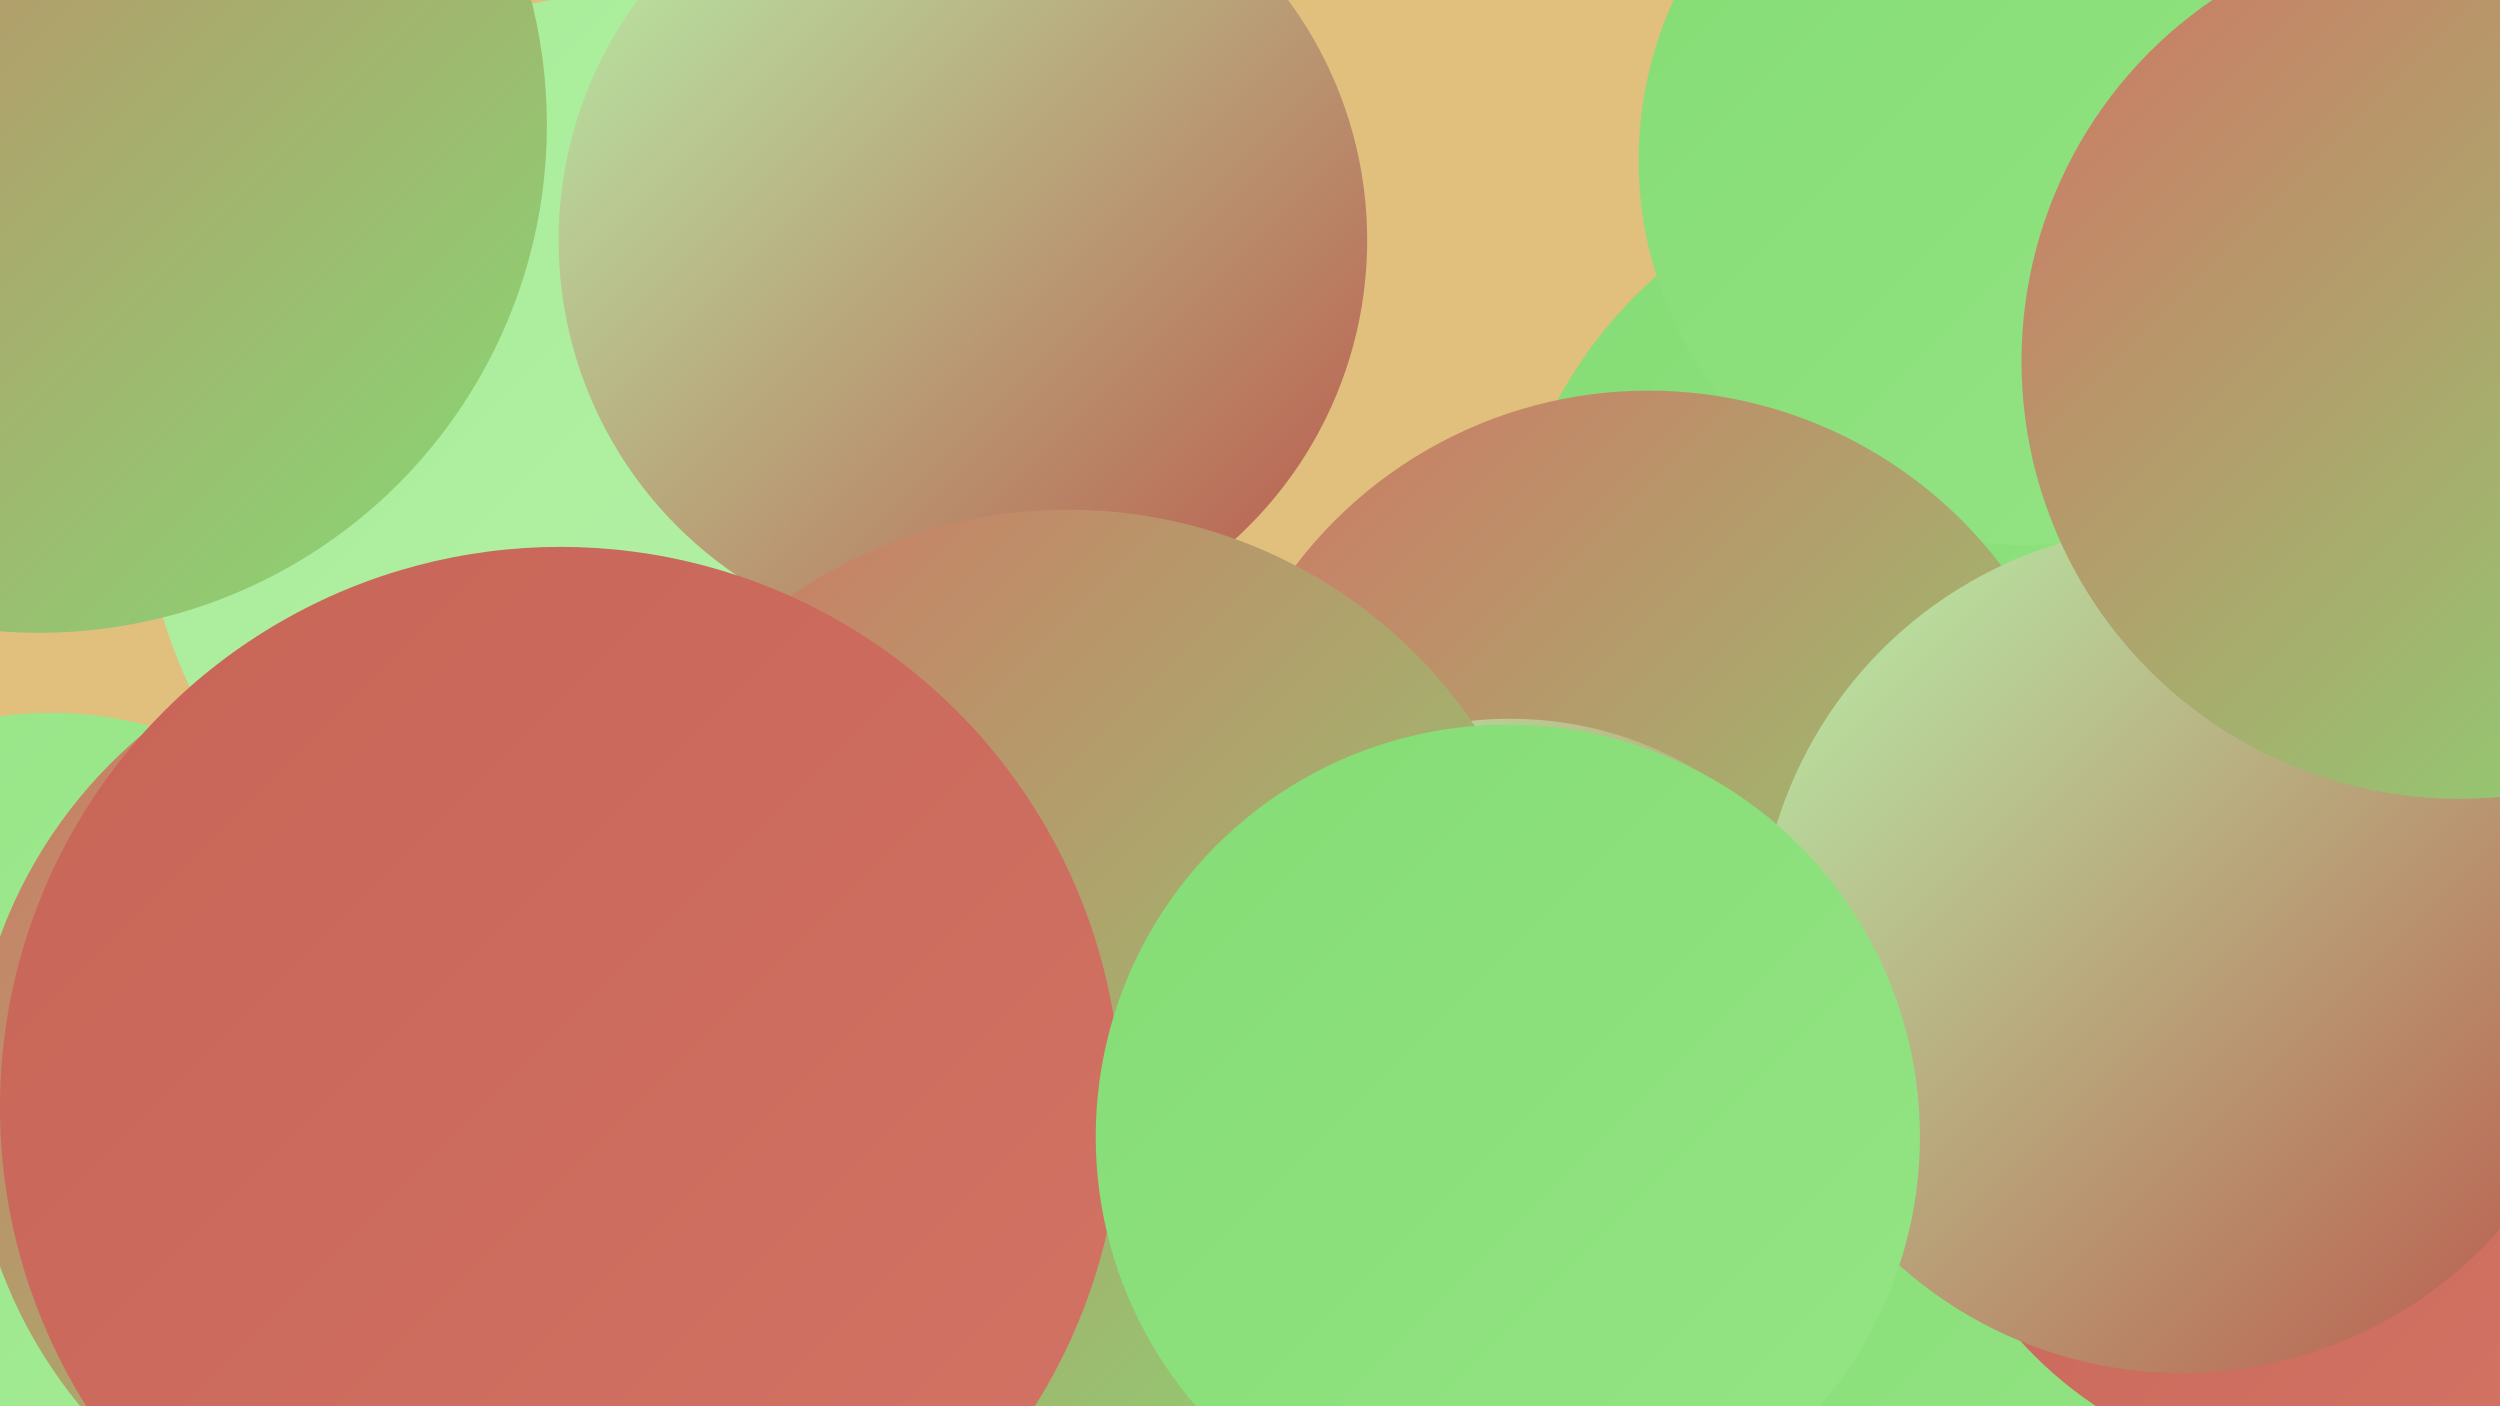
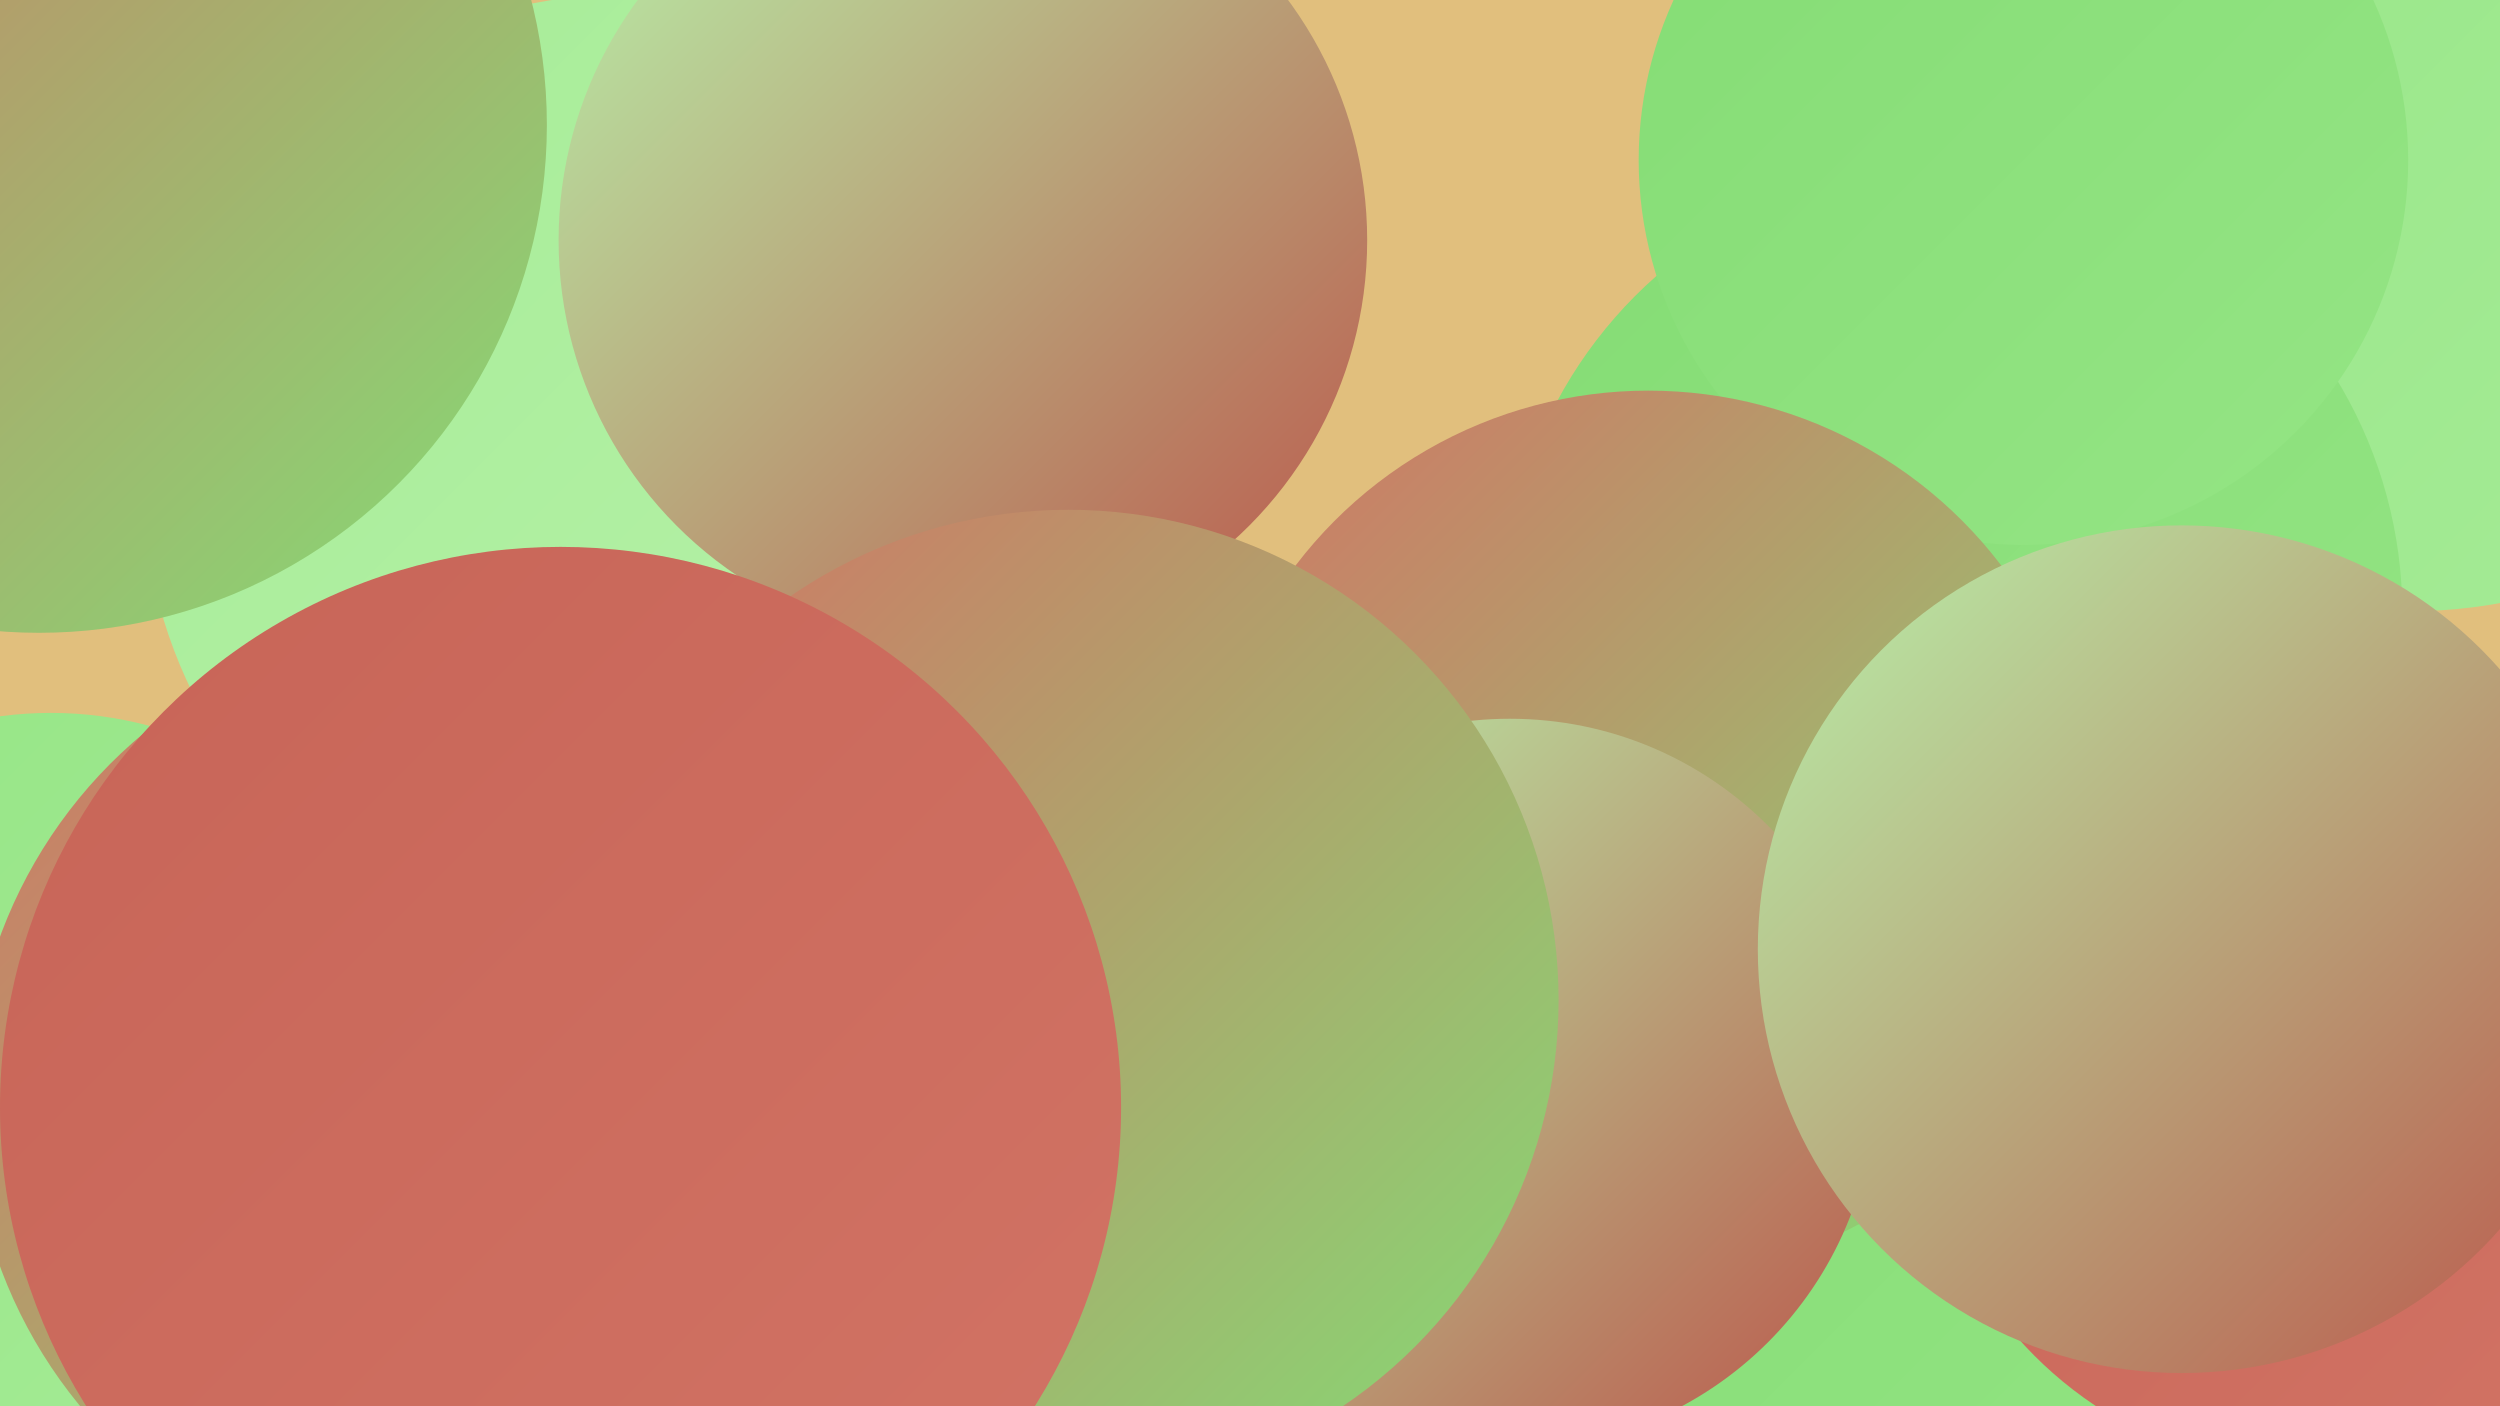
<svg xmlns="http://www.w3.org/2000/svg" width="1280" height="720">
  <defs>
    <linearGradient id="grad0" x1="0%" y1="0%" x2="100%" y2="100%">
      <stop offset="0%" style="stop-color:#ba564a;stop-opacity:1" />
      <stop offset="100%" style="stop-color:#c76457;stop-opacity:1" />
    </linearGradient>
    <linearGradient id="grad1" x1="0%" y1="0%" x2="100%" y2="100%">
      <stop offset="0%" style="stop-color:#c76457;stop-opacity:1" />
      <stop offset="100%" style="stop-color:#d27465;stop-opacity:1" />
    </linearGradient>
    <linearGradient id="grad2" x1="0%" y1="0%" x2="100%" y2="100%">
      <stop offset="0%" style="stop-color:#d27465;stop-opacity:1" />
      <stop offset="100%" style="stop-color:#84dc74;stop-opacity:1" />
    </linearGradient>
    <linearGradient id="grad3" x1="0%" y1="0%" x2="100%" y2="100%">
      <stop offset="0%" style="stop-color:#84dc74;stop-opacity:1" />
      <stop offset="100%" style="stop-color:#95e585;stop-opacity:1" />
    </linearGradient>
    <linearGradient id="grad4" x1="0%" y1="0%" x2="100%" y2="100%">
      <stop offset="0%" style="stop-color:#95e585;stop-opacity:1" />
      <stop offset="100%" style="stop-color:#a6ec97;stop-opacity:1" />
    </linearGradient>
    <linearGradient id="grad5" x1="0%" y1="0%" x2="100%" y2="100%">
      <stop offset="0%" style="stop-color:#a6ec97;stop-opacity:1" />
      <stop offset="100%" style="stop-color:#b8f2aa;stop-opacity:1" />
    </linearGradient>
    <linearGradient id="grad6" x1="0%" y1="0%" x2="100%" y2="100%">
      <stop offset="0%" style="stop-color:#b8f2aa;stop-opacity:1" />
      <stop offset="100%" style="stop-color:#ba564a;stop-opacity:1" />
    </linearGradient>
  </defs>
  <rect width="1280" height="720" fill="#e1bf7d" />
  <circle cx="723" cy="613" r="285" fill="url(#grad5)" />
  <circle cx="1233" cy="48" r="265" fill="url(#grad4)" />
  <circle cx="321" cy="245" r="248" fill="url(#grad5)" />
  <circle cx="493" cy="123" r="207" fill="url(#grad6)" />
  <circle cx="26" cy="560" r="195" fill="url(#grad4)" />
  <circle cx="816" cy="560" r="205" fill="url(#grad0)" />
  <circle cx="1000" cy="314" r="230" fill="url(#grad3)" />
  <circle cx="968" cy="652" r="249" fill="url(#grad3)" />
  <circle cx="1186" cy="550" r="204" fill="url(#grad1)" />
  <circle cx="230" cy="564" r="245" fill="url(#grad2)" />
  <circle cx="1036" cy="82" r="197" fill="url(#grad3)" />
  <circle cx="20" cy="64" r="260" fill="url(#grad2)" />
  <circle cx="844" cy="427" r="227" fill="url(#grad2)" />
  <circle cx="630" cy="652" r="200" fill="url(#grad3)" />
  <circle cx="773" cy="555" r="187" fill="url(#grad6)" />
  <circle cx="1117" cy="486" r="217" fill="url(#grad6)" />
  <circle cx="547" cy="512" r="251" fill="url(#grad2)" />
-   <circle cx="1259" cy="185" r="224" fill="url(#grad2)" />
  <circle cx="287" cy="567" r="287" fill="url(#grad1)" />
-   <circle cx="772" cy="582" r="211" fill="url(#grad3)" />
</svg>